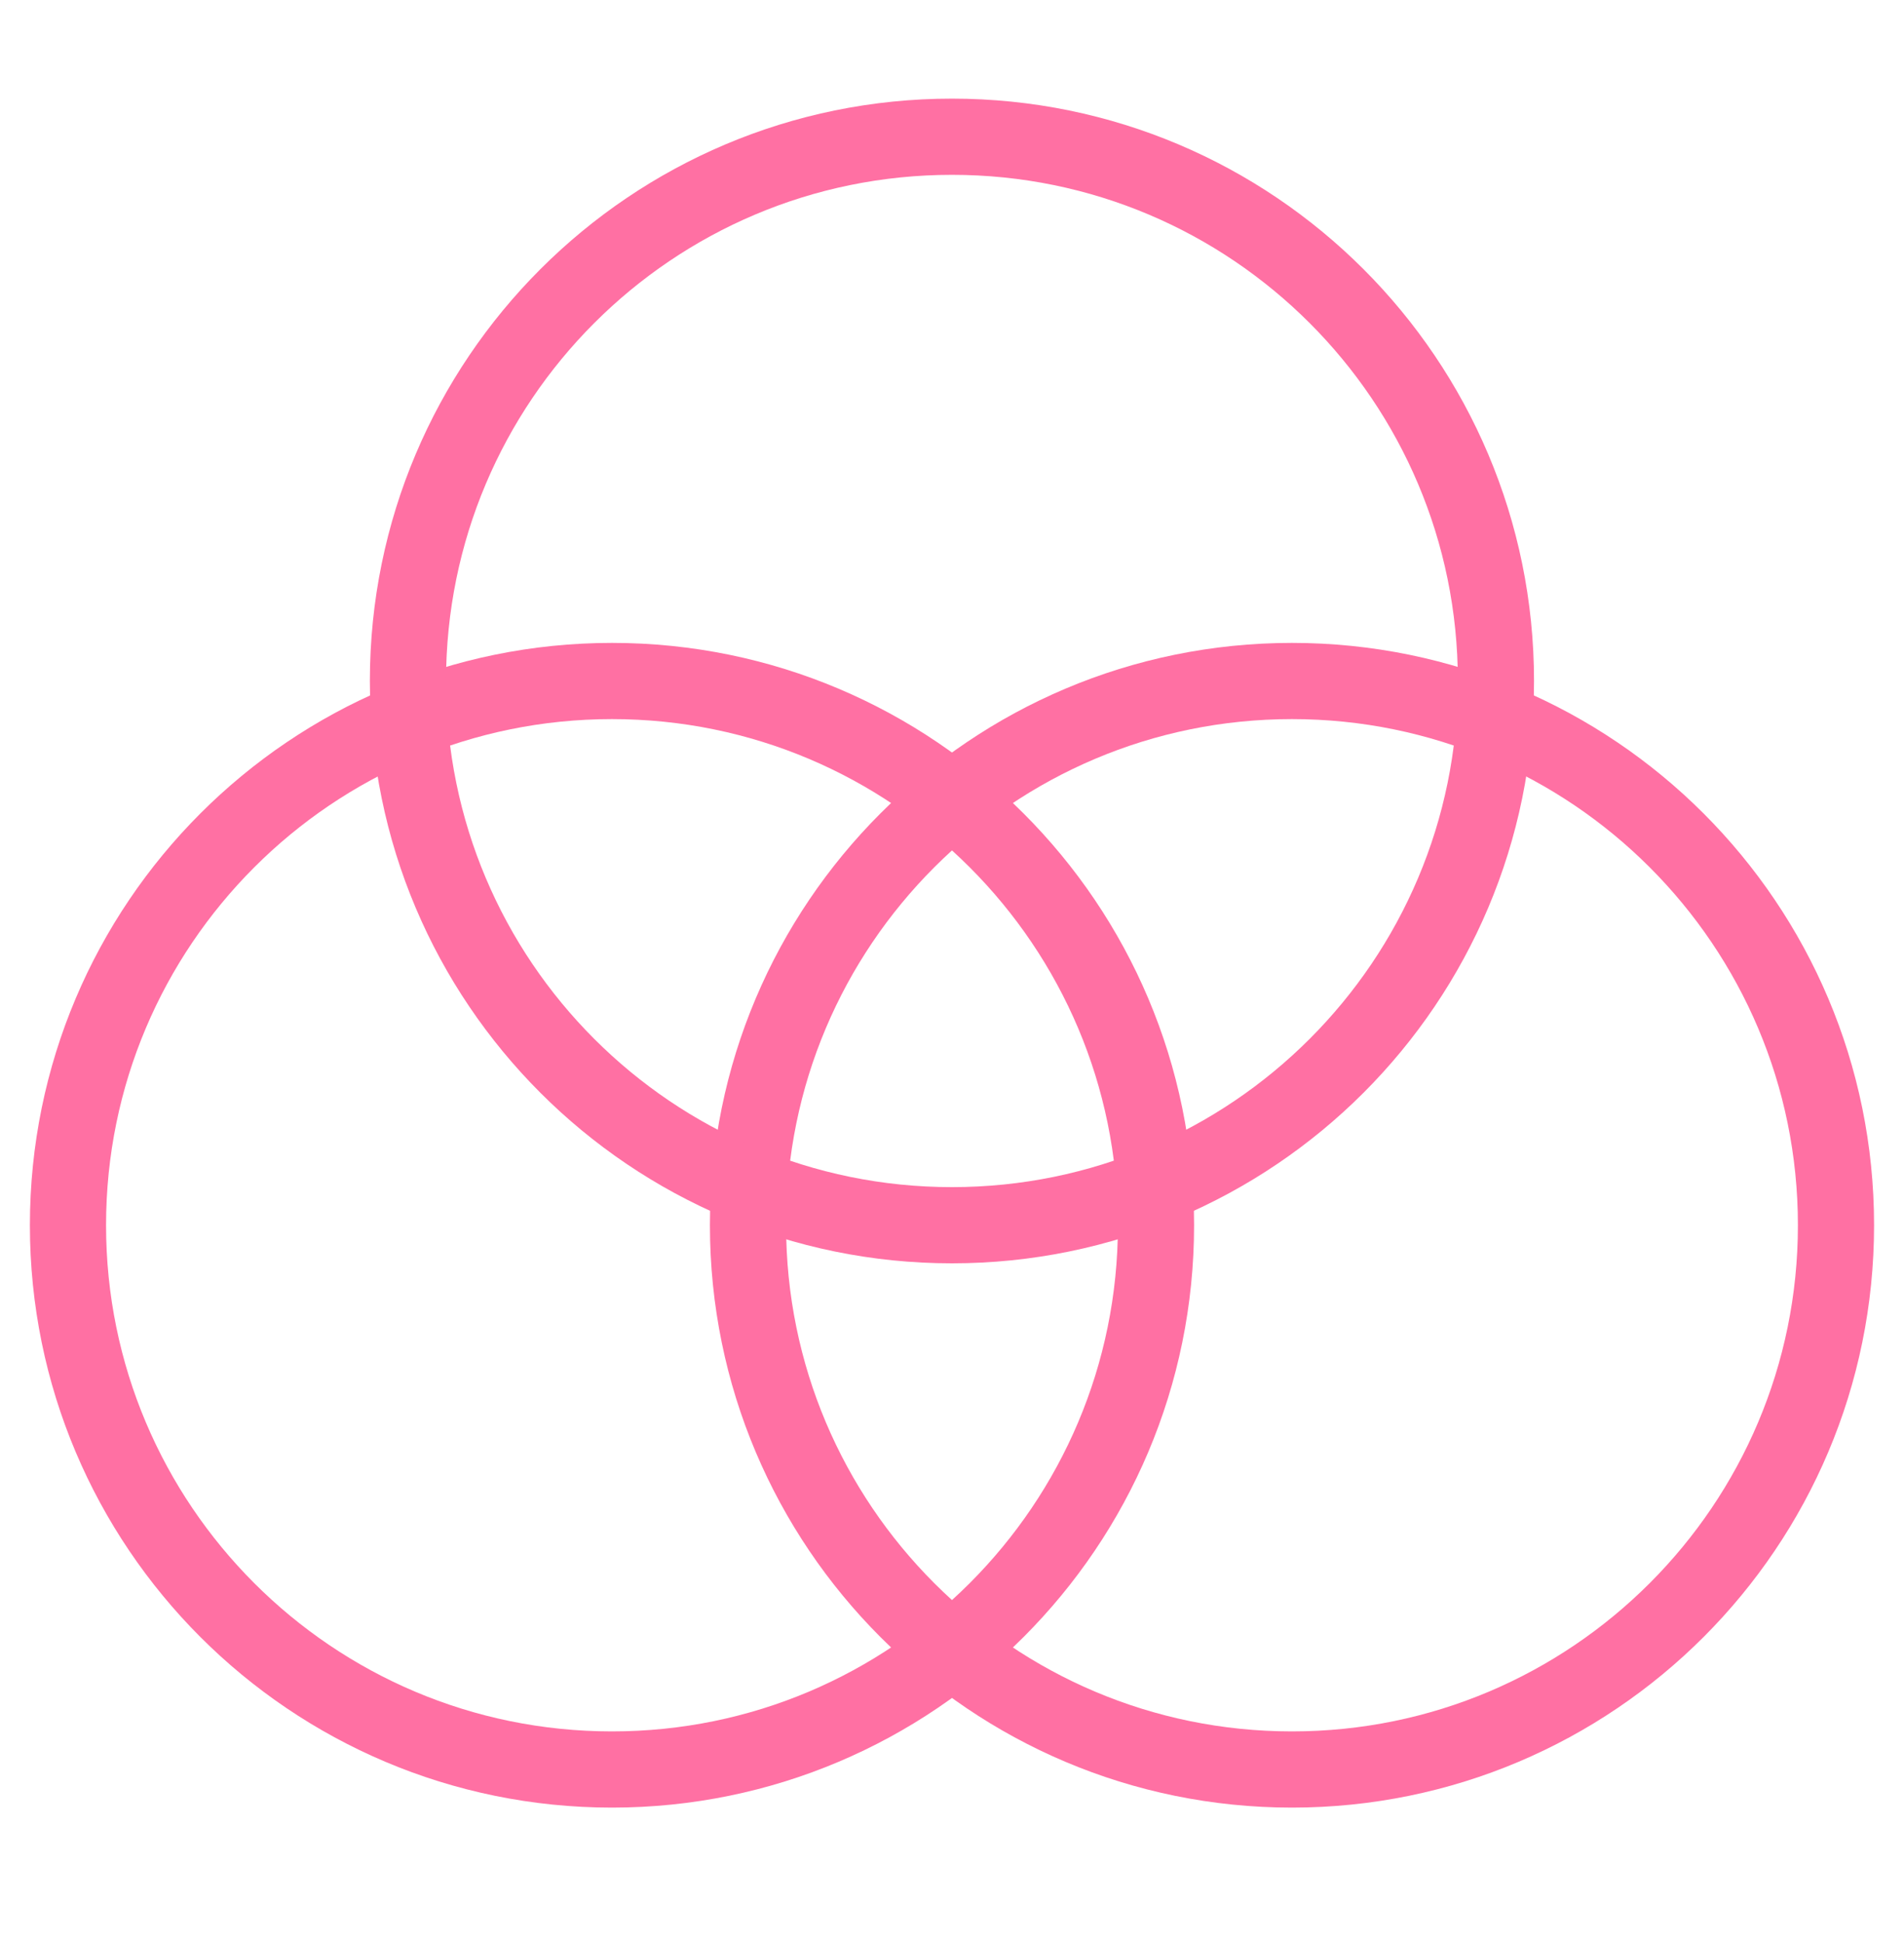
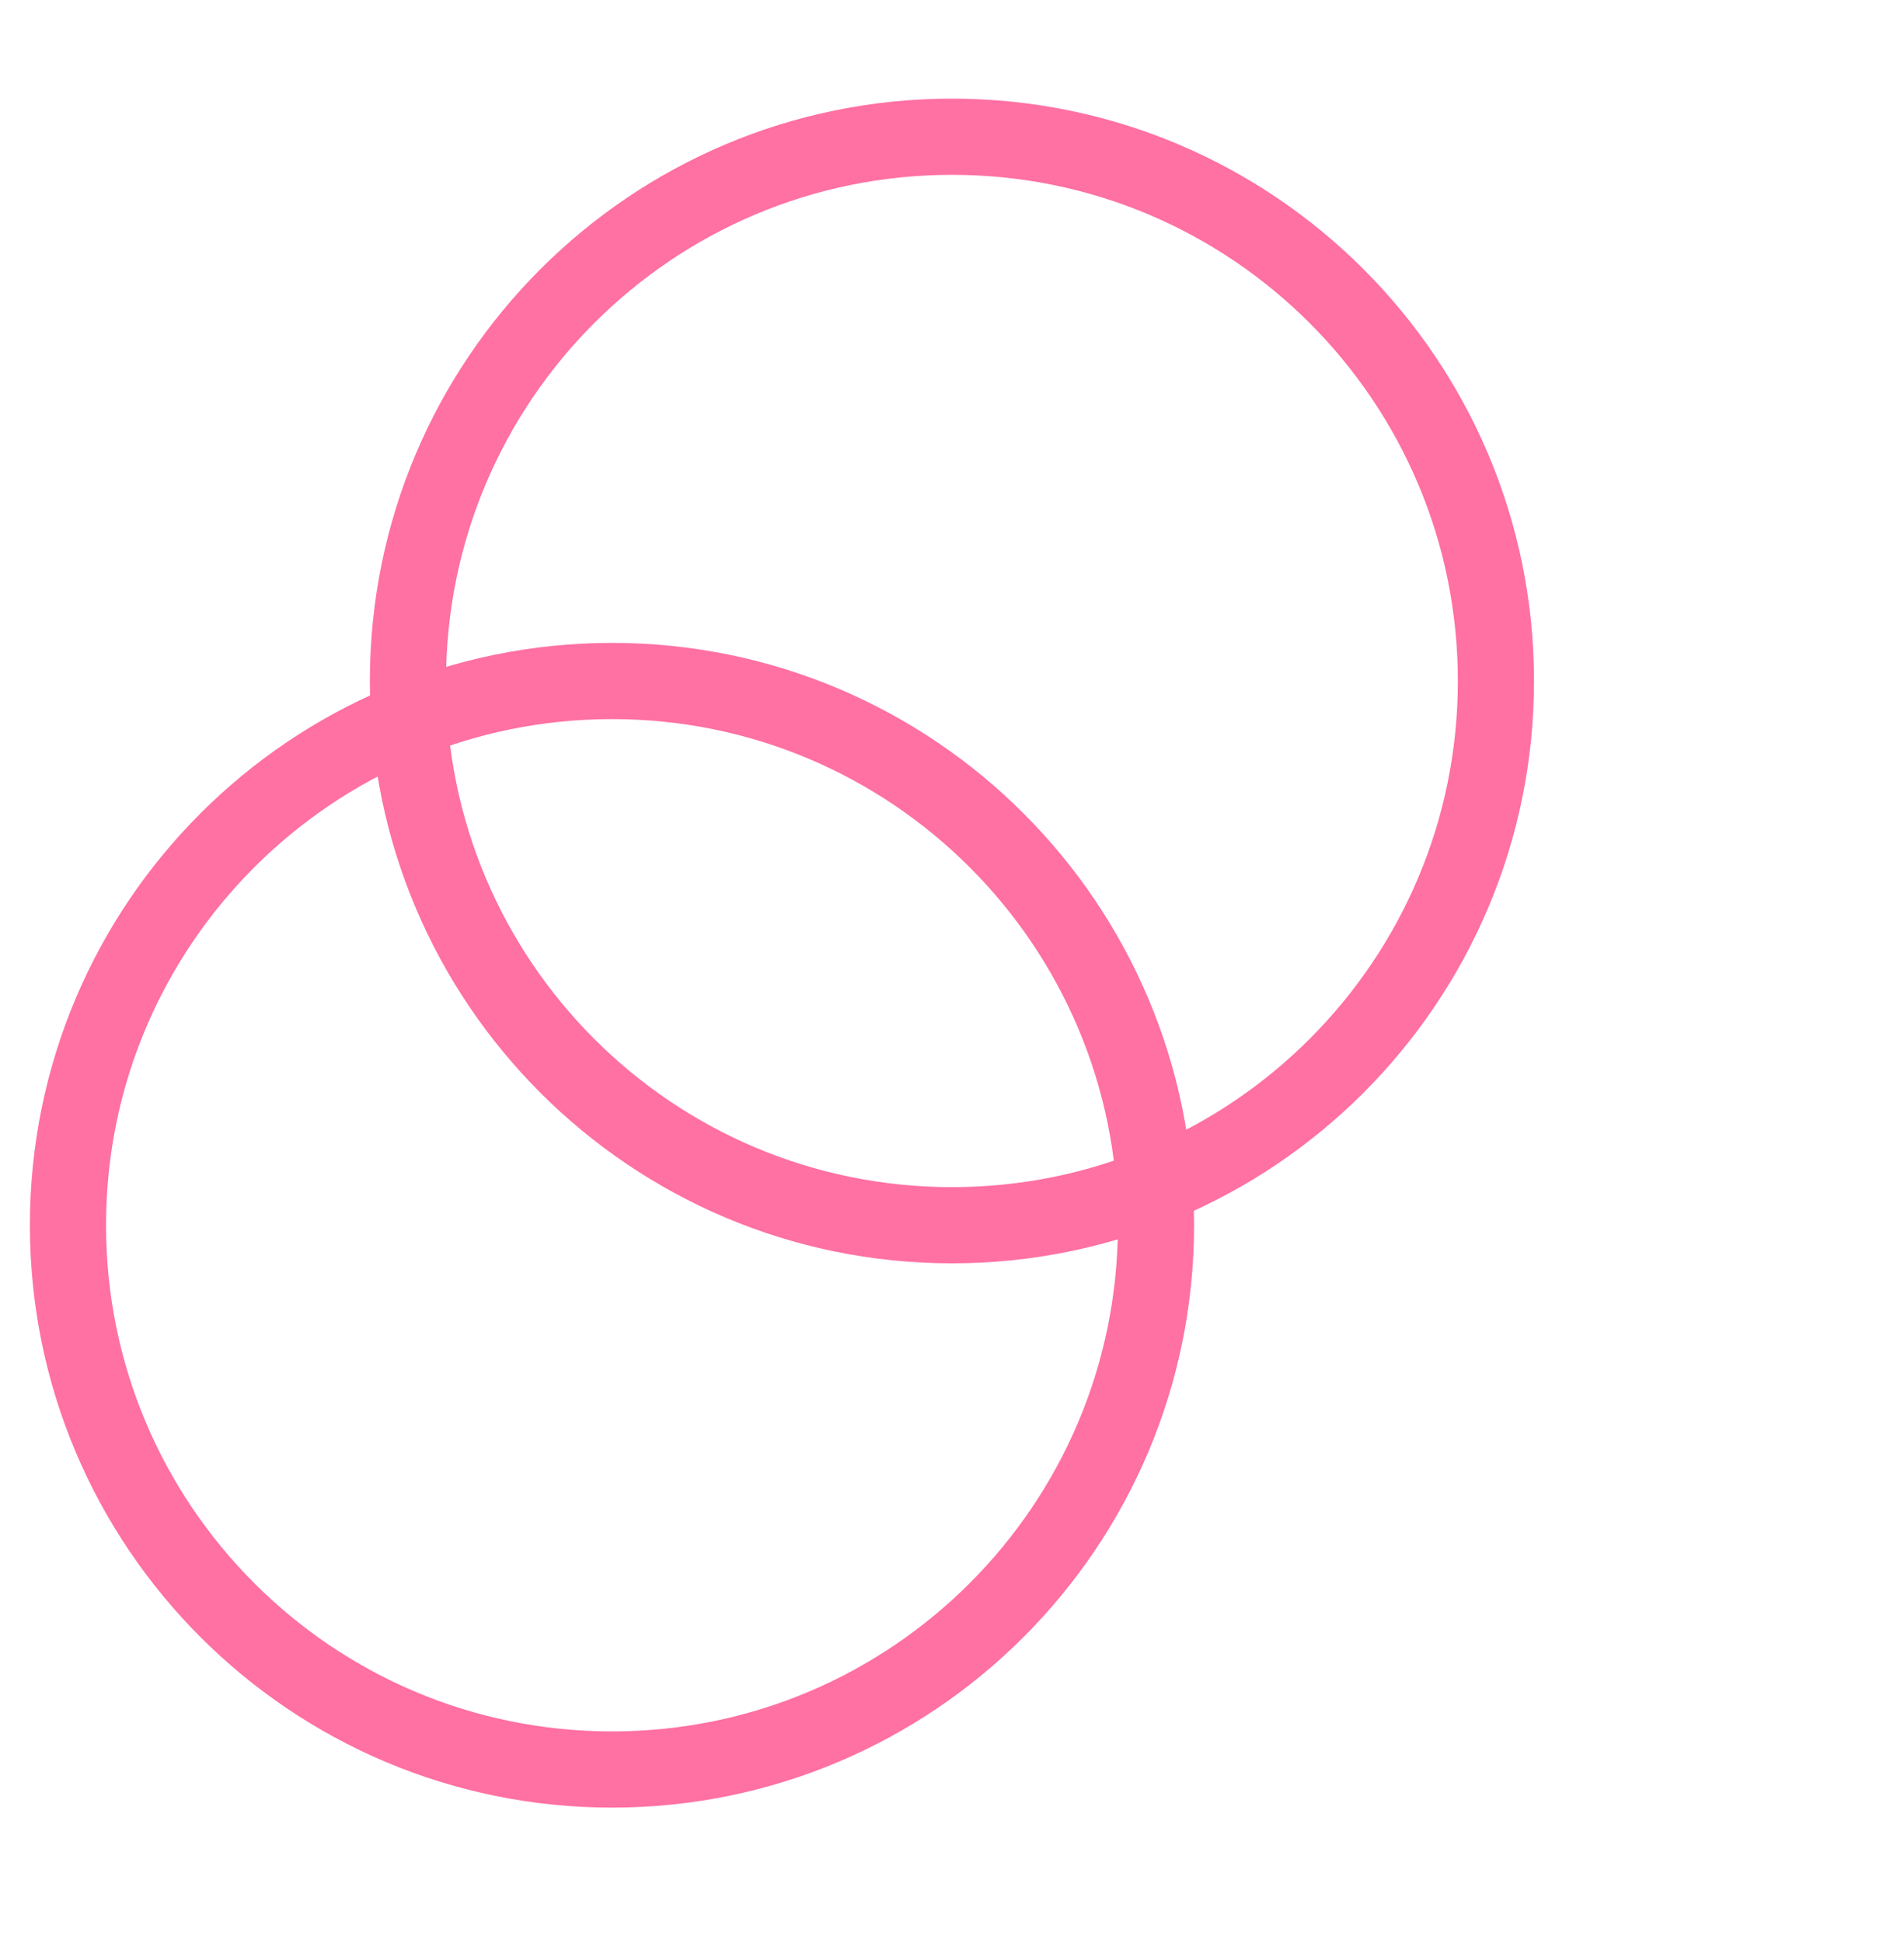
<svg xmlns="http://www.w3.org/2000/svg" width="50" height="51" viewBox="0 0 50 51" fill="none">
  <g clip-path="url(#clip0_269_859)">
    <path d="M16.071 46.446C23.961 46.446 30.357 40.05 30.357 32.16C30.357 24.27 23.961 17.875 16.071 17.875C8.181 17.875 1.785 24.27 1.785 32.16C1.785 40.05 8.181 46.446 16.071 46.446Z" stroke="#FF70A3" stroke-width="2" stroke-linecap="round" stroke-linejoin="round" />
-     <path d="M33.928 46.446C41.818 46.446 48.214 40.05 48.214 32.16C48.214 24.27 41.818 17.875 33.928 17.875C26.038 17.875 19.643 24.27 19.643 32.16C19.643 40.05 26.038 46.446 33.928 46.446Z" stroke="#FF70A3" stroke-width="2" stroke-linecap="round" stroke-linejoin="round" />
    <path d="M24.999 32.16C32.888 32.16 39.284 25.764 39.284 17.875C39.284 9.985 32.888 3.589 24.999 3.589C17.109 3.589 10.713 9.985 10.713 17.875C10.713 25.764 17.109 32.16 24.999 32.16Z" stroke="#FF70A3" stroke-width="2" stroke-linecap="round" stroke-linejoin="round" />
  </g>
  <defs>
    <clipPath id="clip0_269_859">
      <rect width="50" height="50" fill="white" transform="translate(0 0.018)" />
    </clipPath>
  </defs>
</svg>